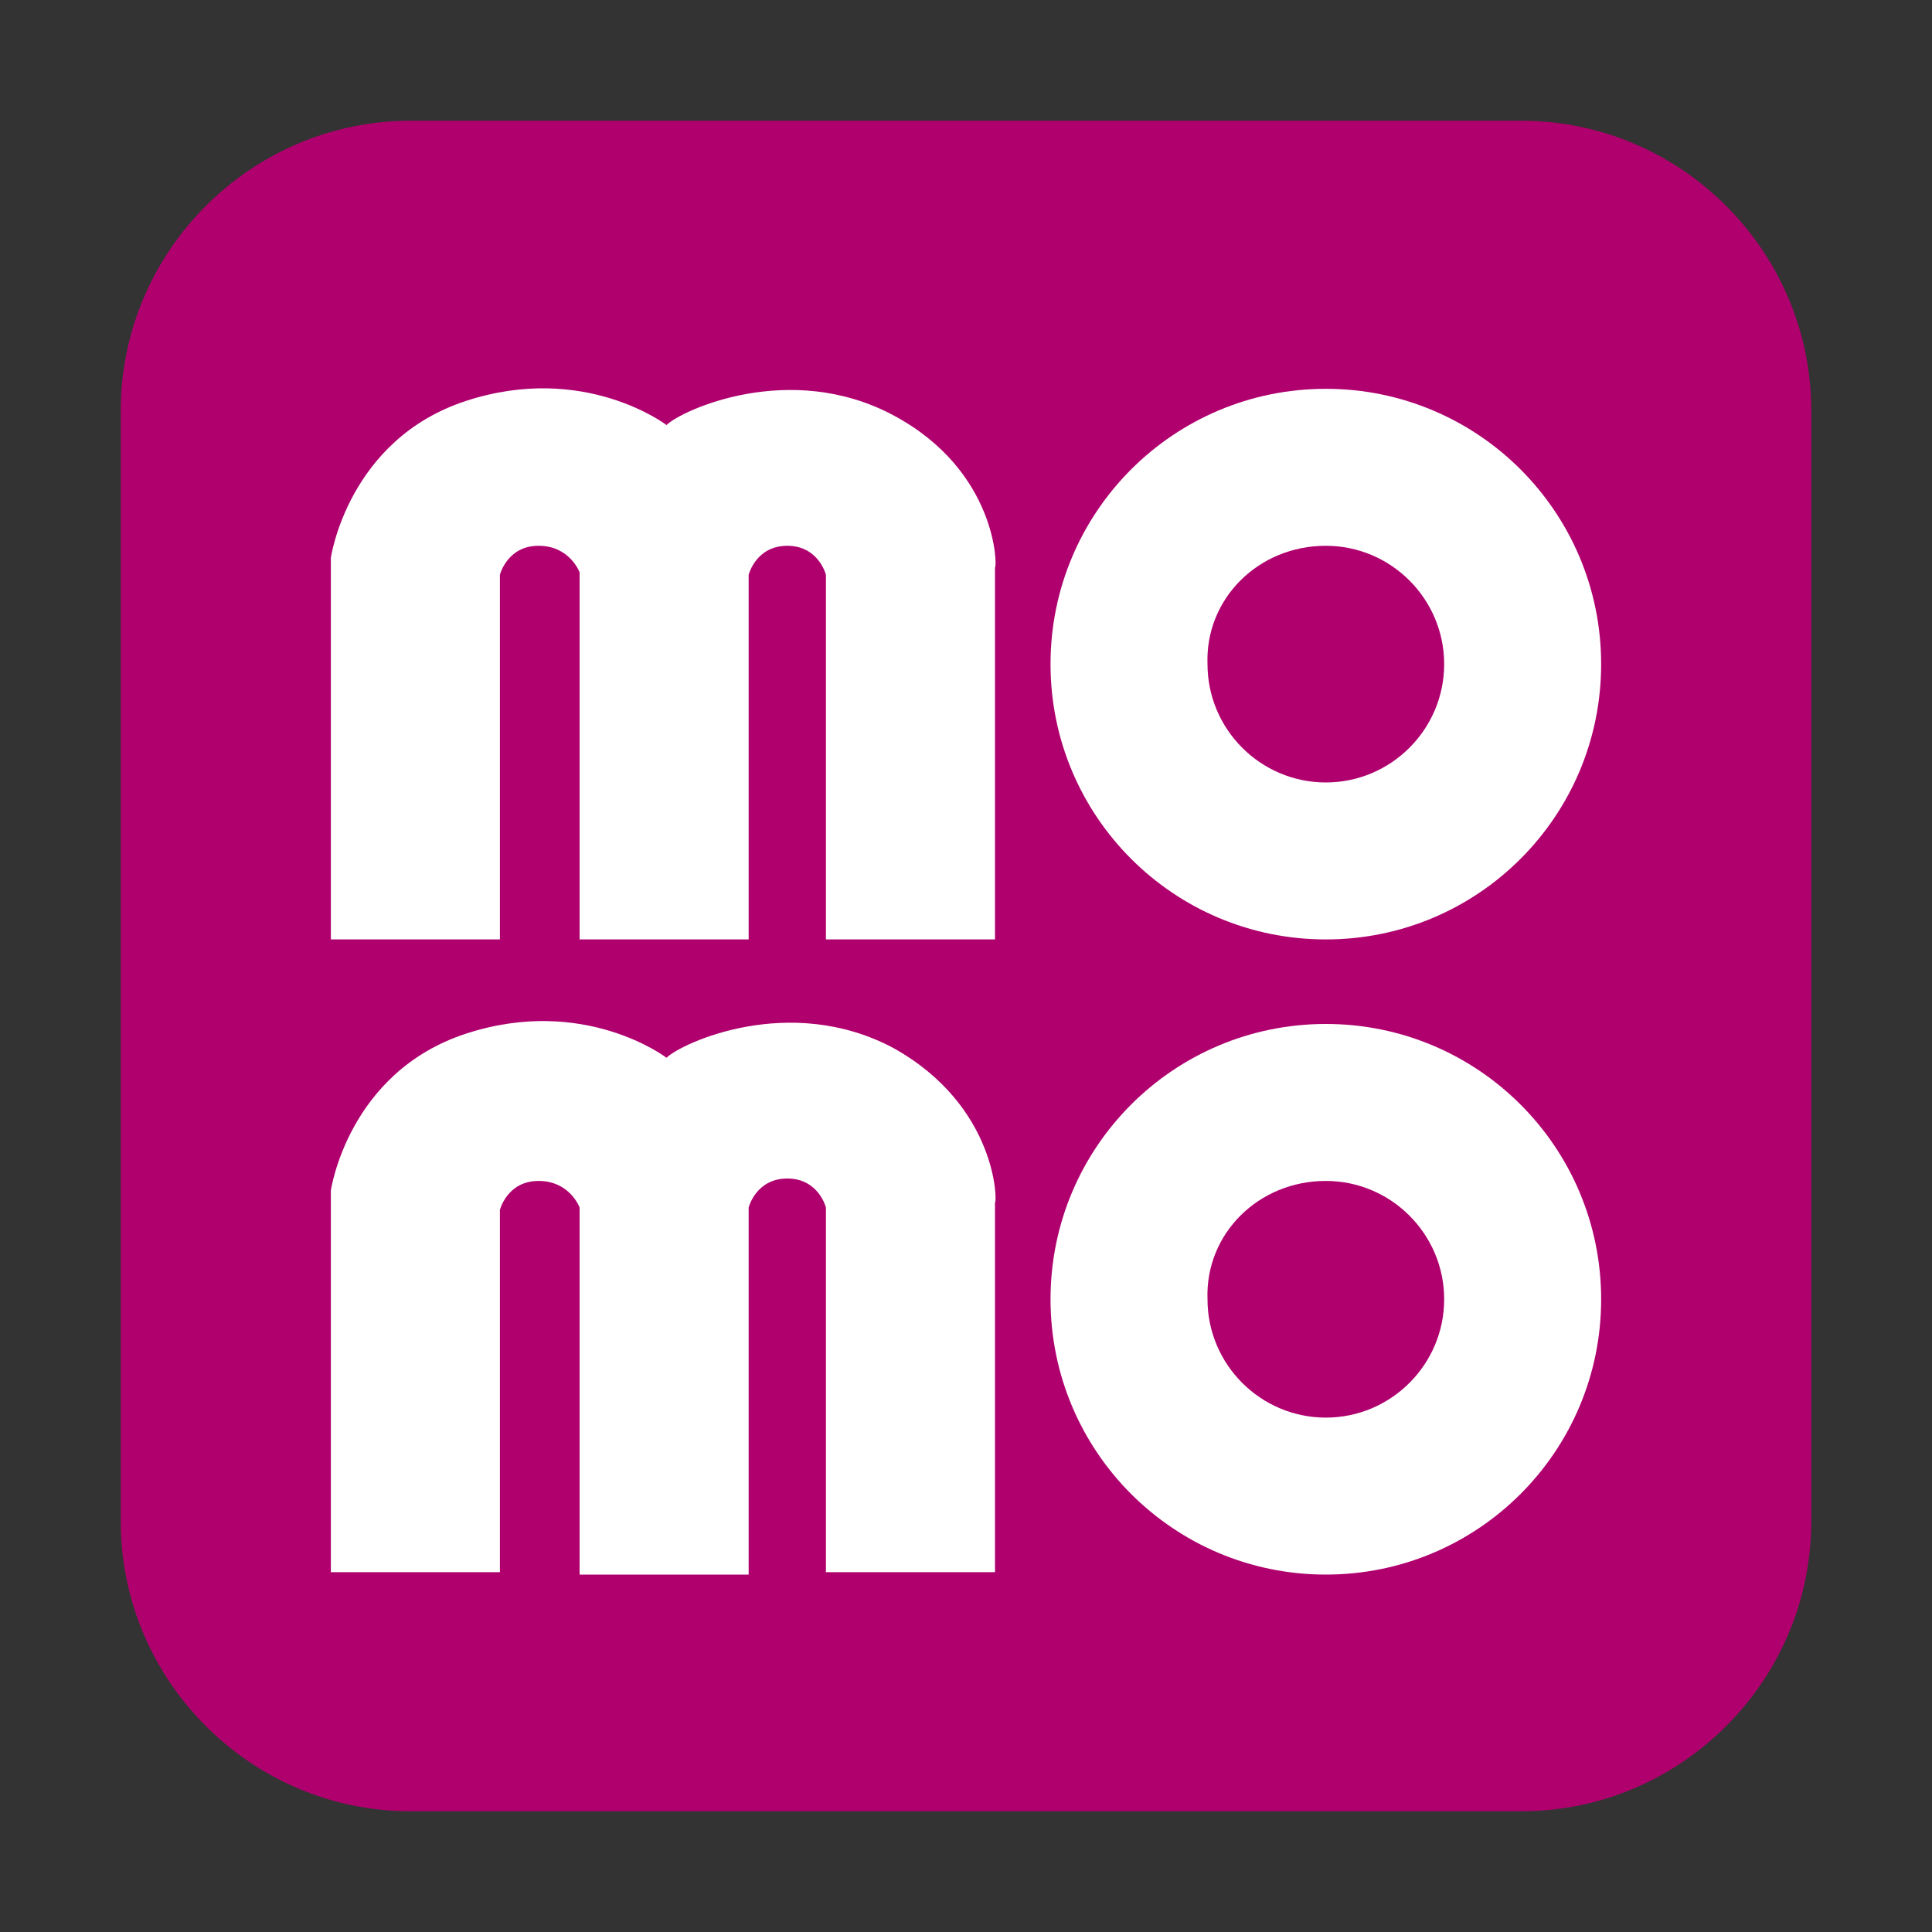
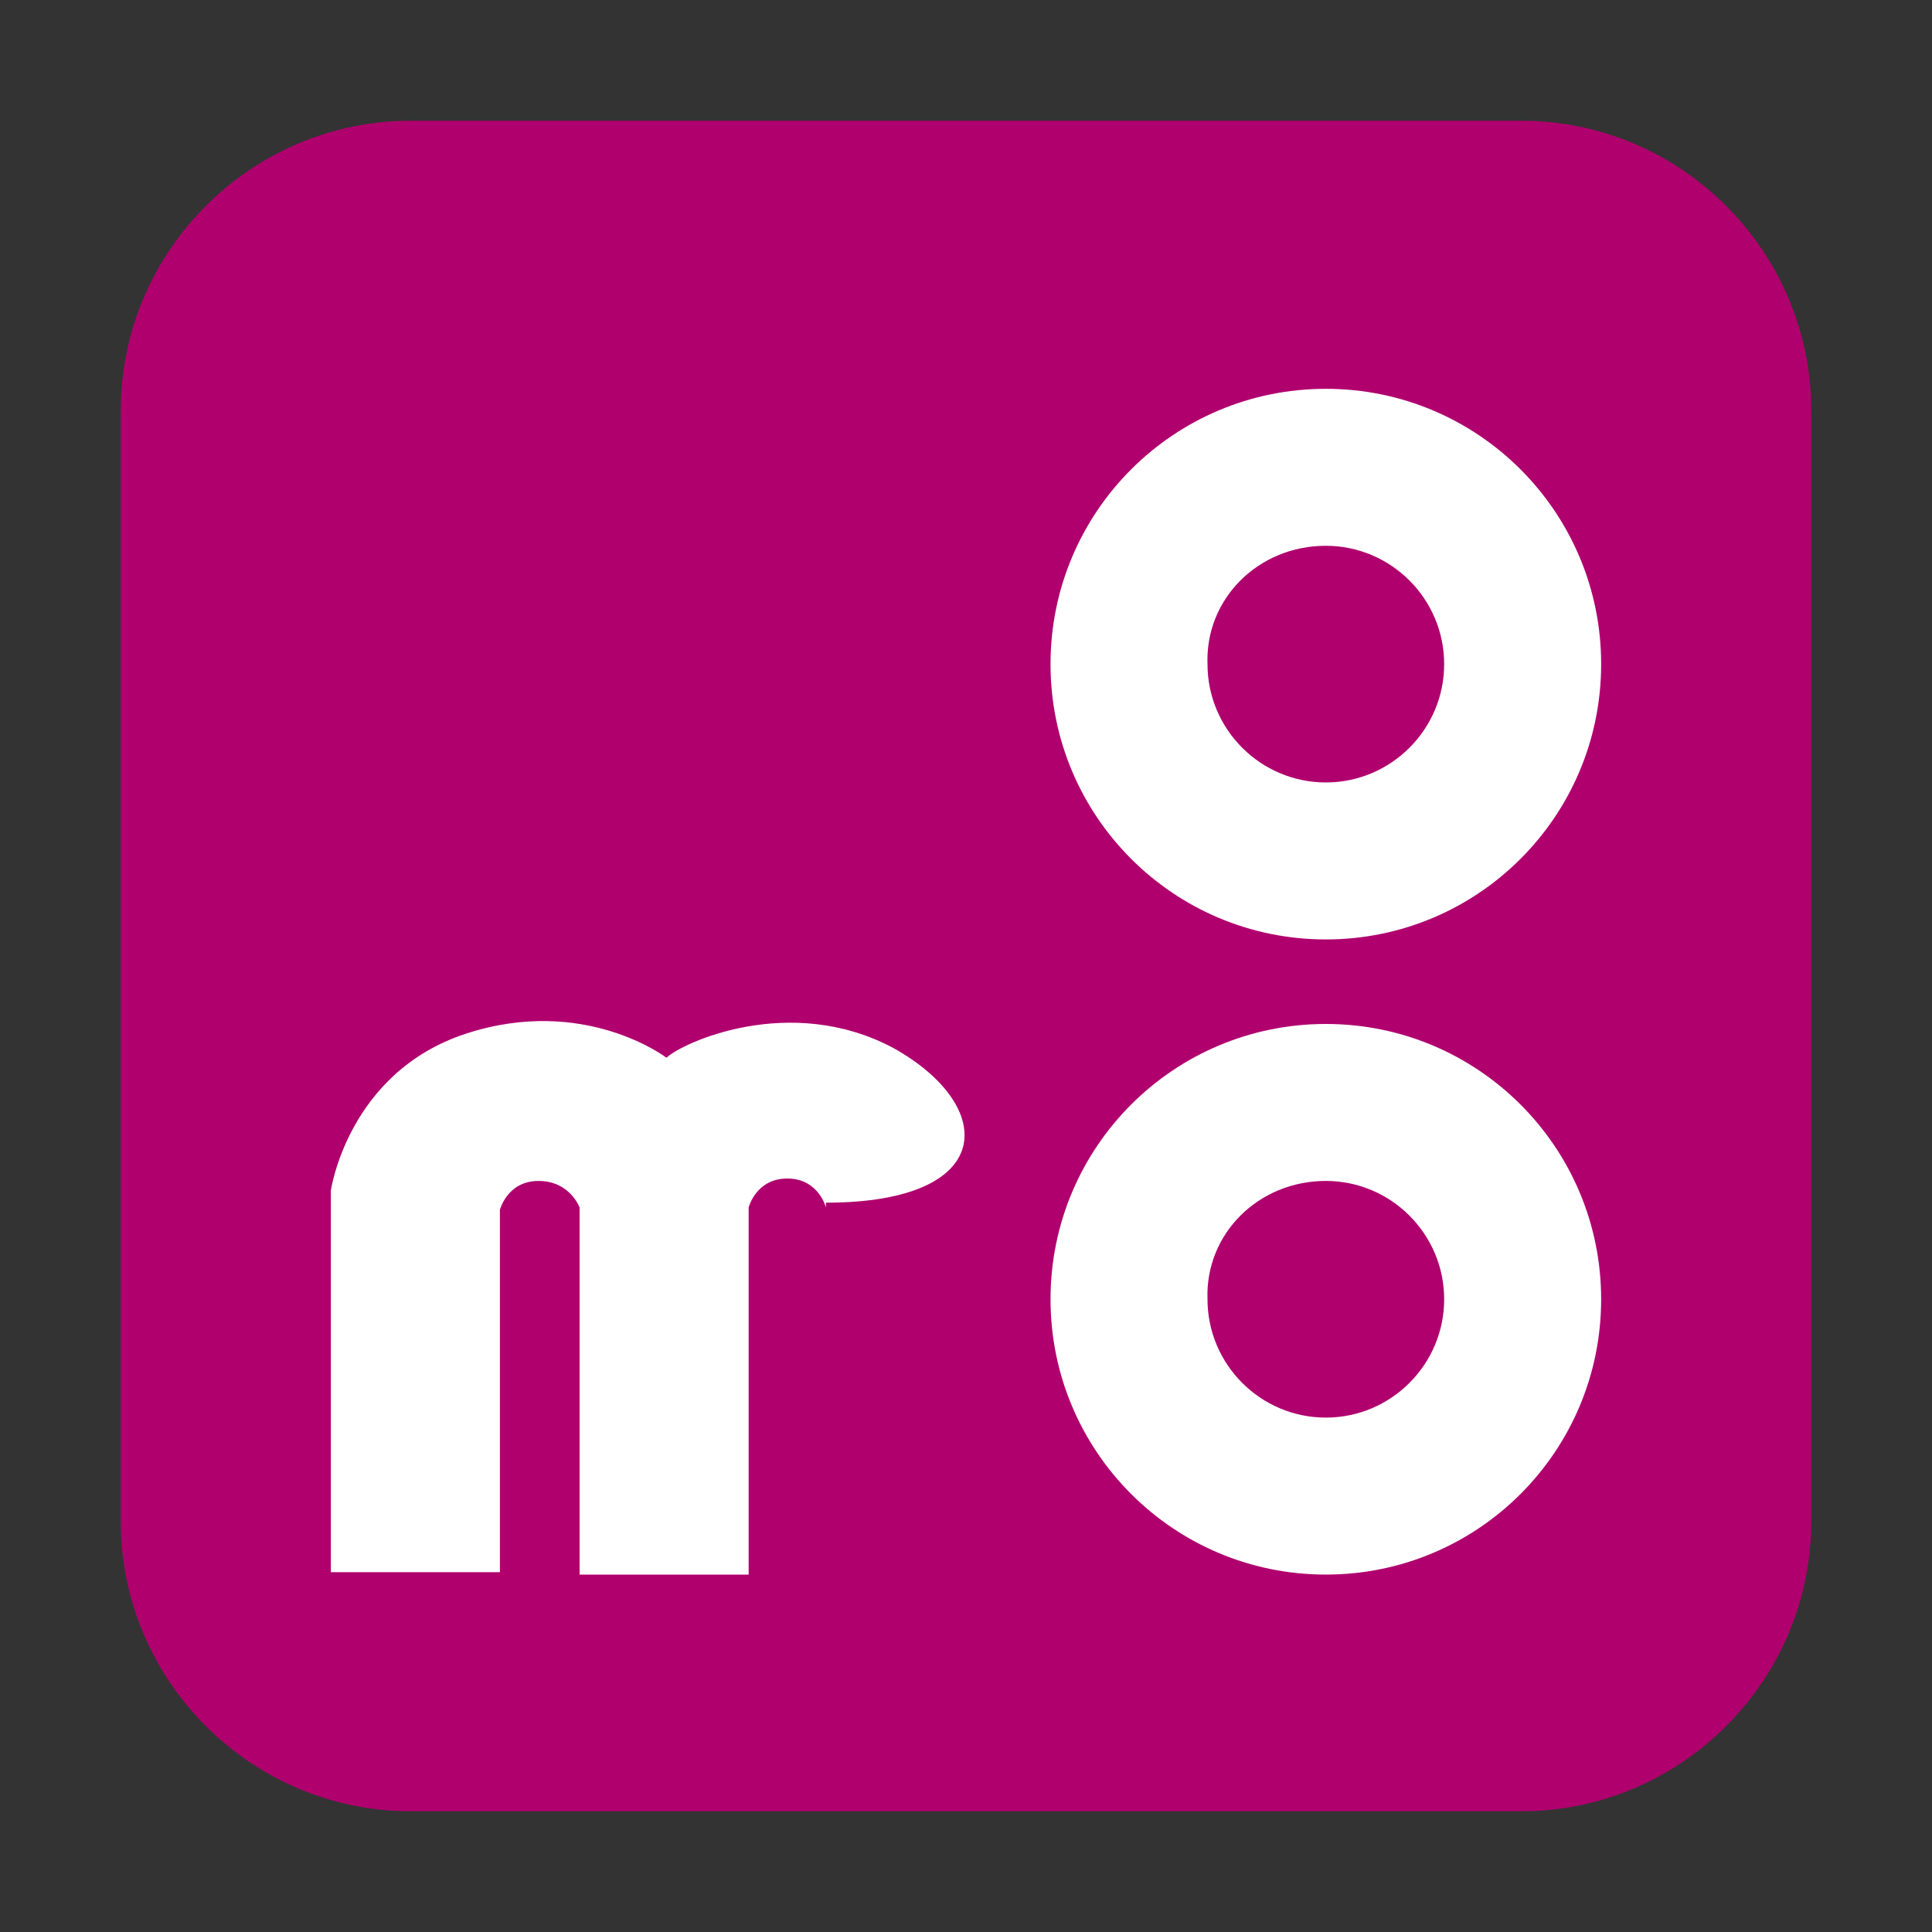
<svg xmlns="http://www.w3.org/2000/svg" version="1.1" id="圖層_1" x="0px" y="0px" width="80px" height="80px" viewBox="0 0 80 80" style="enable-background:new 0 0 80 80;" xml:space="preserve">
  <rect x="0" y="0" width="80" height="80" fill="#333333" stroke="none" />
  <style type="text/css">
	.st0{fill:#B0006E;}
	.st1{fill:#FFFFFF;}
</style>
  <g>
    <path class="st0" d="M63,75H17c-6.6,0-12-5.4-12-12V17c0-6.6,5.4-12,12-12h46c6.6,0,12,5.4,12,12v46C75,69.6,69.6,75,63,75z" />
    <g>
      <path class="st1" d="M54.9,65.2c6.3,0,11.4-5.1,11.4-11.4s-5.1-11.4-11.4-11.4s-11.4,5.1-11.4,11.4S48.6,65.2,54.9,65.2z     M54.9,48.9c2.7,0,4.9,2.2,4.9,4.9s-2.2,4.9-4.9,4.9S50,56.5,50,53.8C49.9,51.1,52.1,48.9,54.9,48.9z" />
-       <path class="st1" d="M37,43.4c-4.3-2.3-8.8-0.2-9.4,0.4c0,0-3.4-2.6-8.3-1s-5.6,6.5-5.6,6.5v15.8h7v-15c0,0,0.3-1.2,1.6-1.2    c1.3,0,1.7,1.1,1.7,1.1v15.2h7V50c0,0,0.3-1.2,1.6-1.2s1.6,1.2,1.6,1.2v15.1h7V49.8C41.3,49.8,41.3,45.8,37,43.4z" />
+       <path class="st1" d="M37,43.4c-4.3-2.3-8.8-0.2-9.4,0.4c0,0-3.4-2.6-8.3-1s-5.6,6.5-5.6,6.5v15.8h7v-15c0,0,0.3-1.2,1.6-1.2    c1.3,0,1.7,1.1,1.7,1.1v15.2h7V50c0,0,0.3-1.2,1.6-1.2s1.6,1.2,1.6,1.2v15.1V49.8C41.3,49.8,41.3,45.8,37,43.4z" />
      <path class="st1" d="M54.9,38.9c6.3,0,11.4-5.1,11.4-11.4s-5.1-11.4-11.4-11.4s-11.4,5.1-11.4,11.4S48.6,38.9,54.9,38.9z     M54.9,22.6c2.7,0,4.9,2.2,4.9,4.9s-2.2,4.9-4.9,4.9S50,30.2,50,27.5C49.9,24.8,52.1,22.6,54.9,22.6z" />
-       <path class="st1" d="M37,17.2c-4.3-2.3-8.8-0.2-9.4,0.4c0,0-3.4-2.6-8.3-1s-5.6,6.5-5.6,6.5v15.8h7V23.8c0,0,0.3-1.2,1.6-1.2    c1.3,0,1.7,1.1,1.7,1.1v15.2h7V23.8c0,0,0.3-1.2,1.6-1.2s1.6,1.2,1.6,1.2v15.1h7V23.5C41.3,23.5,41.3,19.5,37,17.2z" />
    </g>
  </g>
</svg>